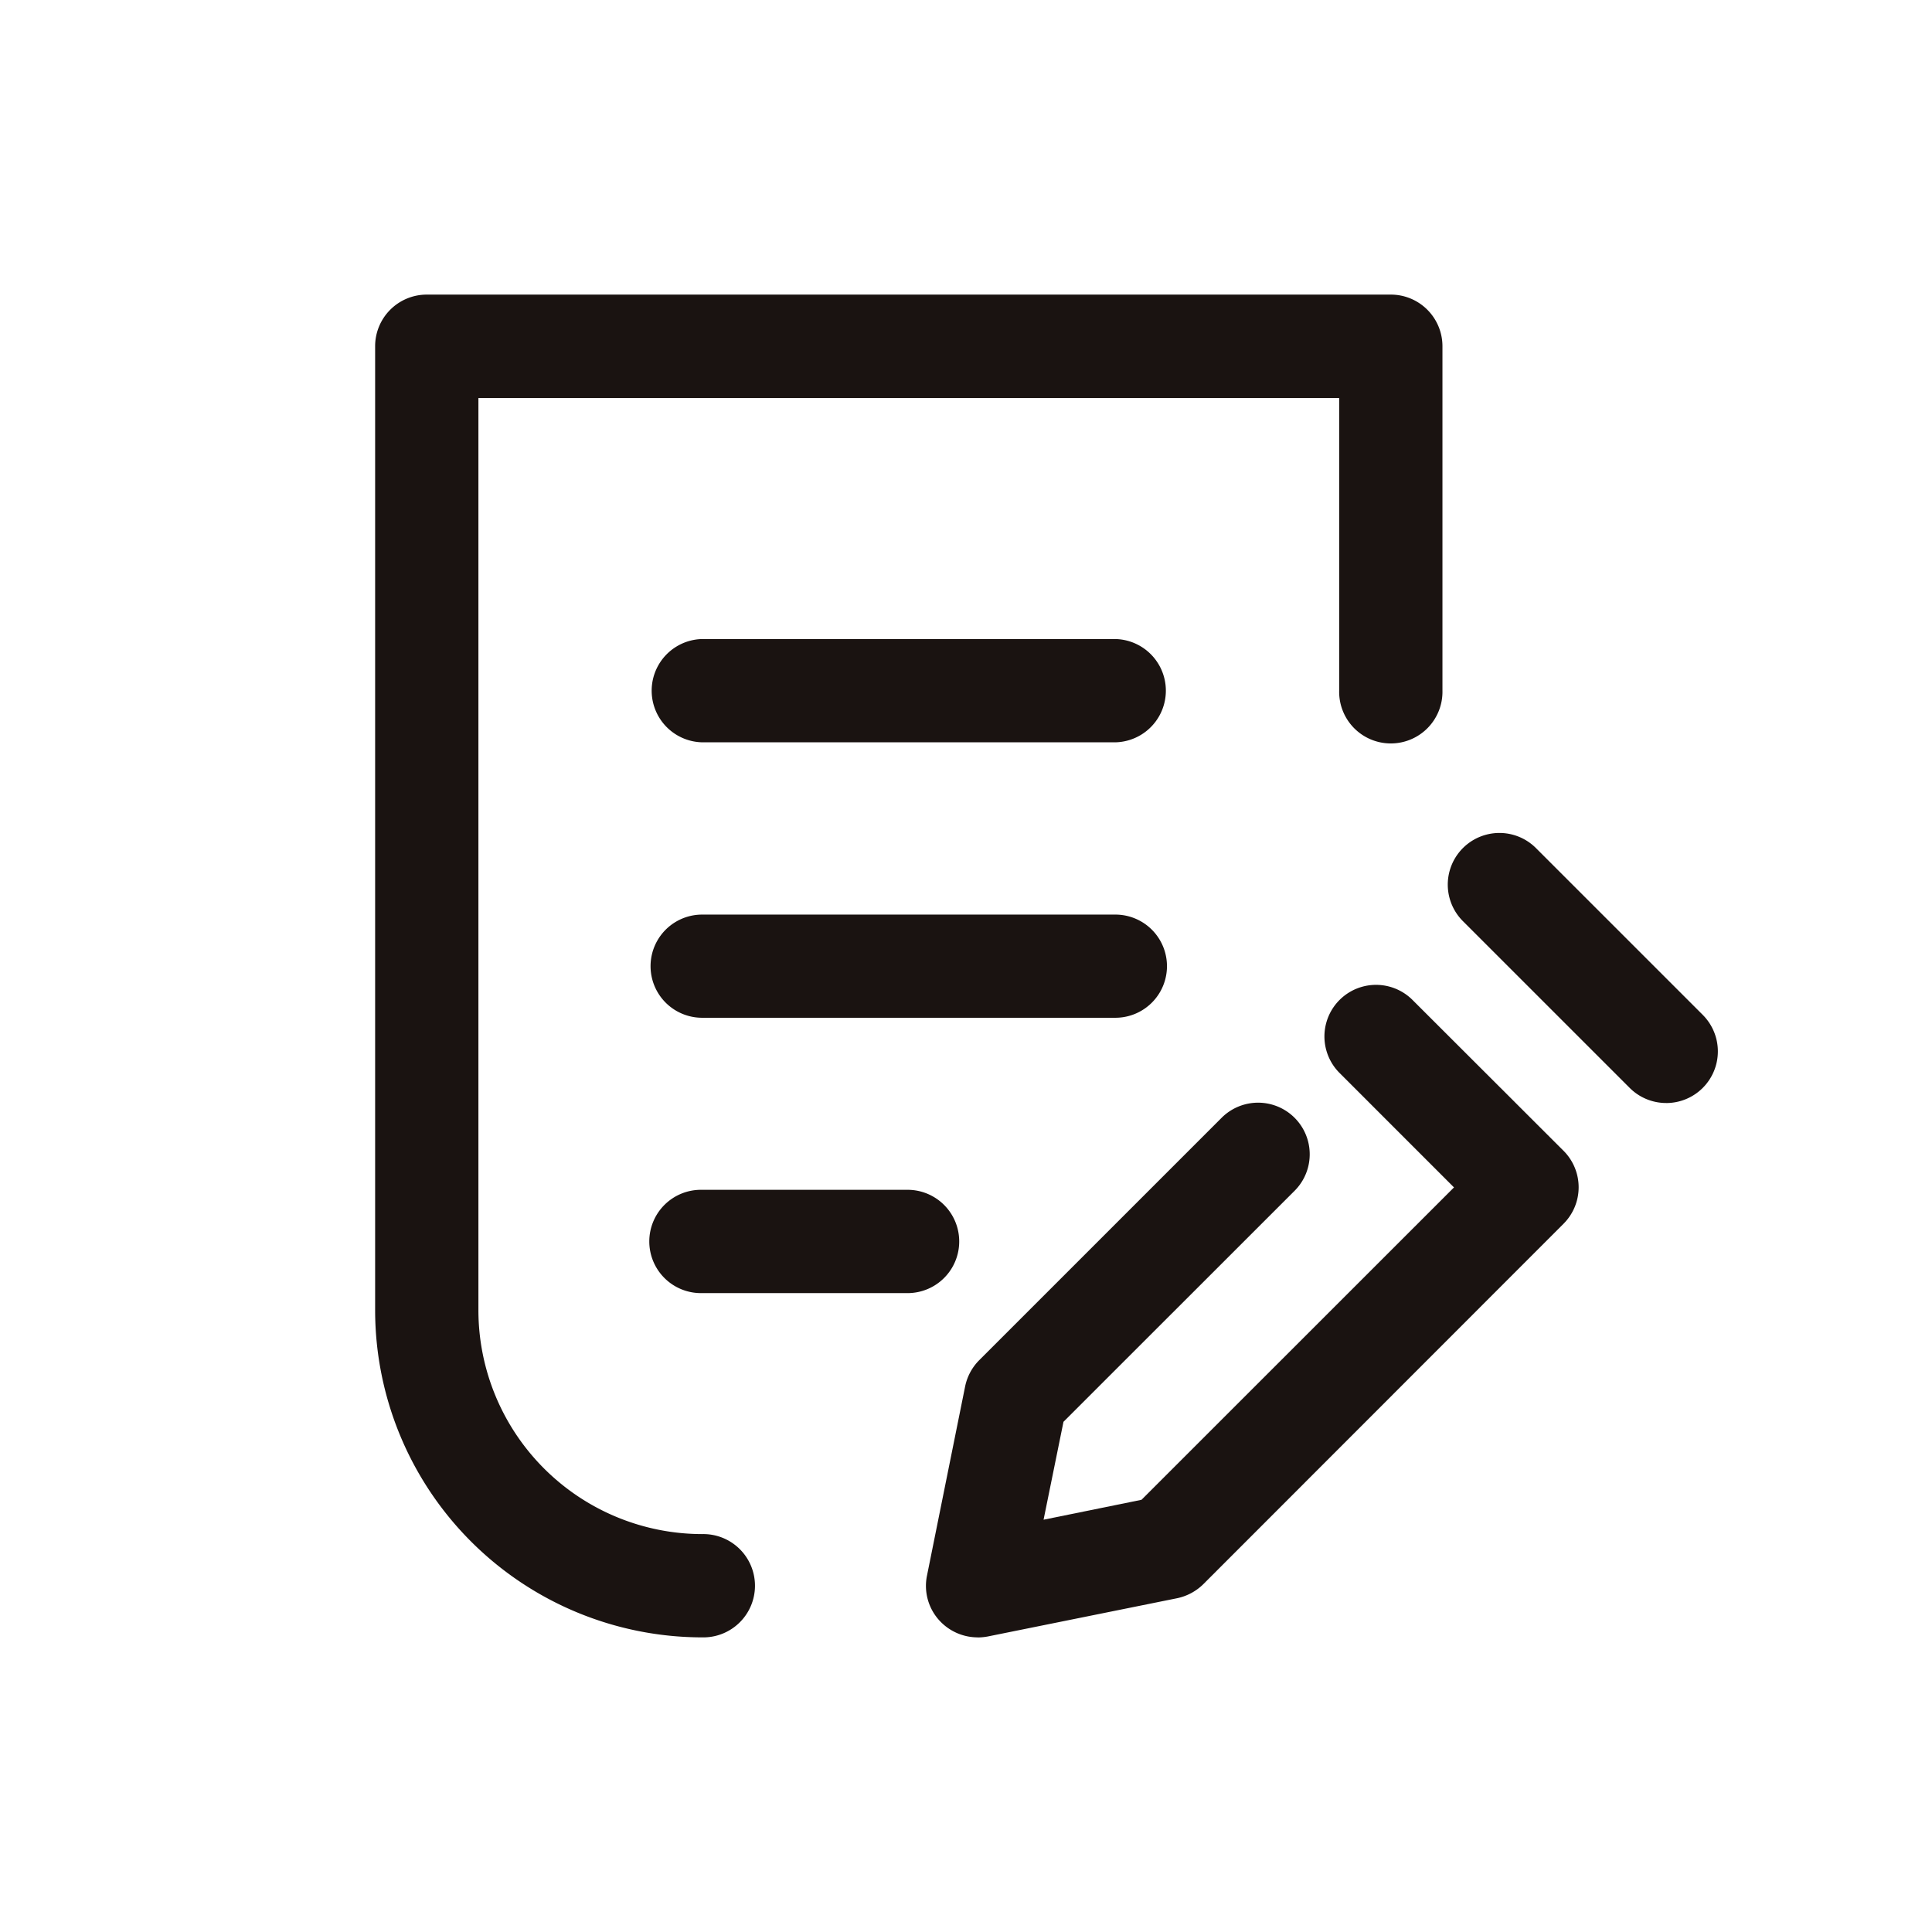
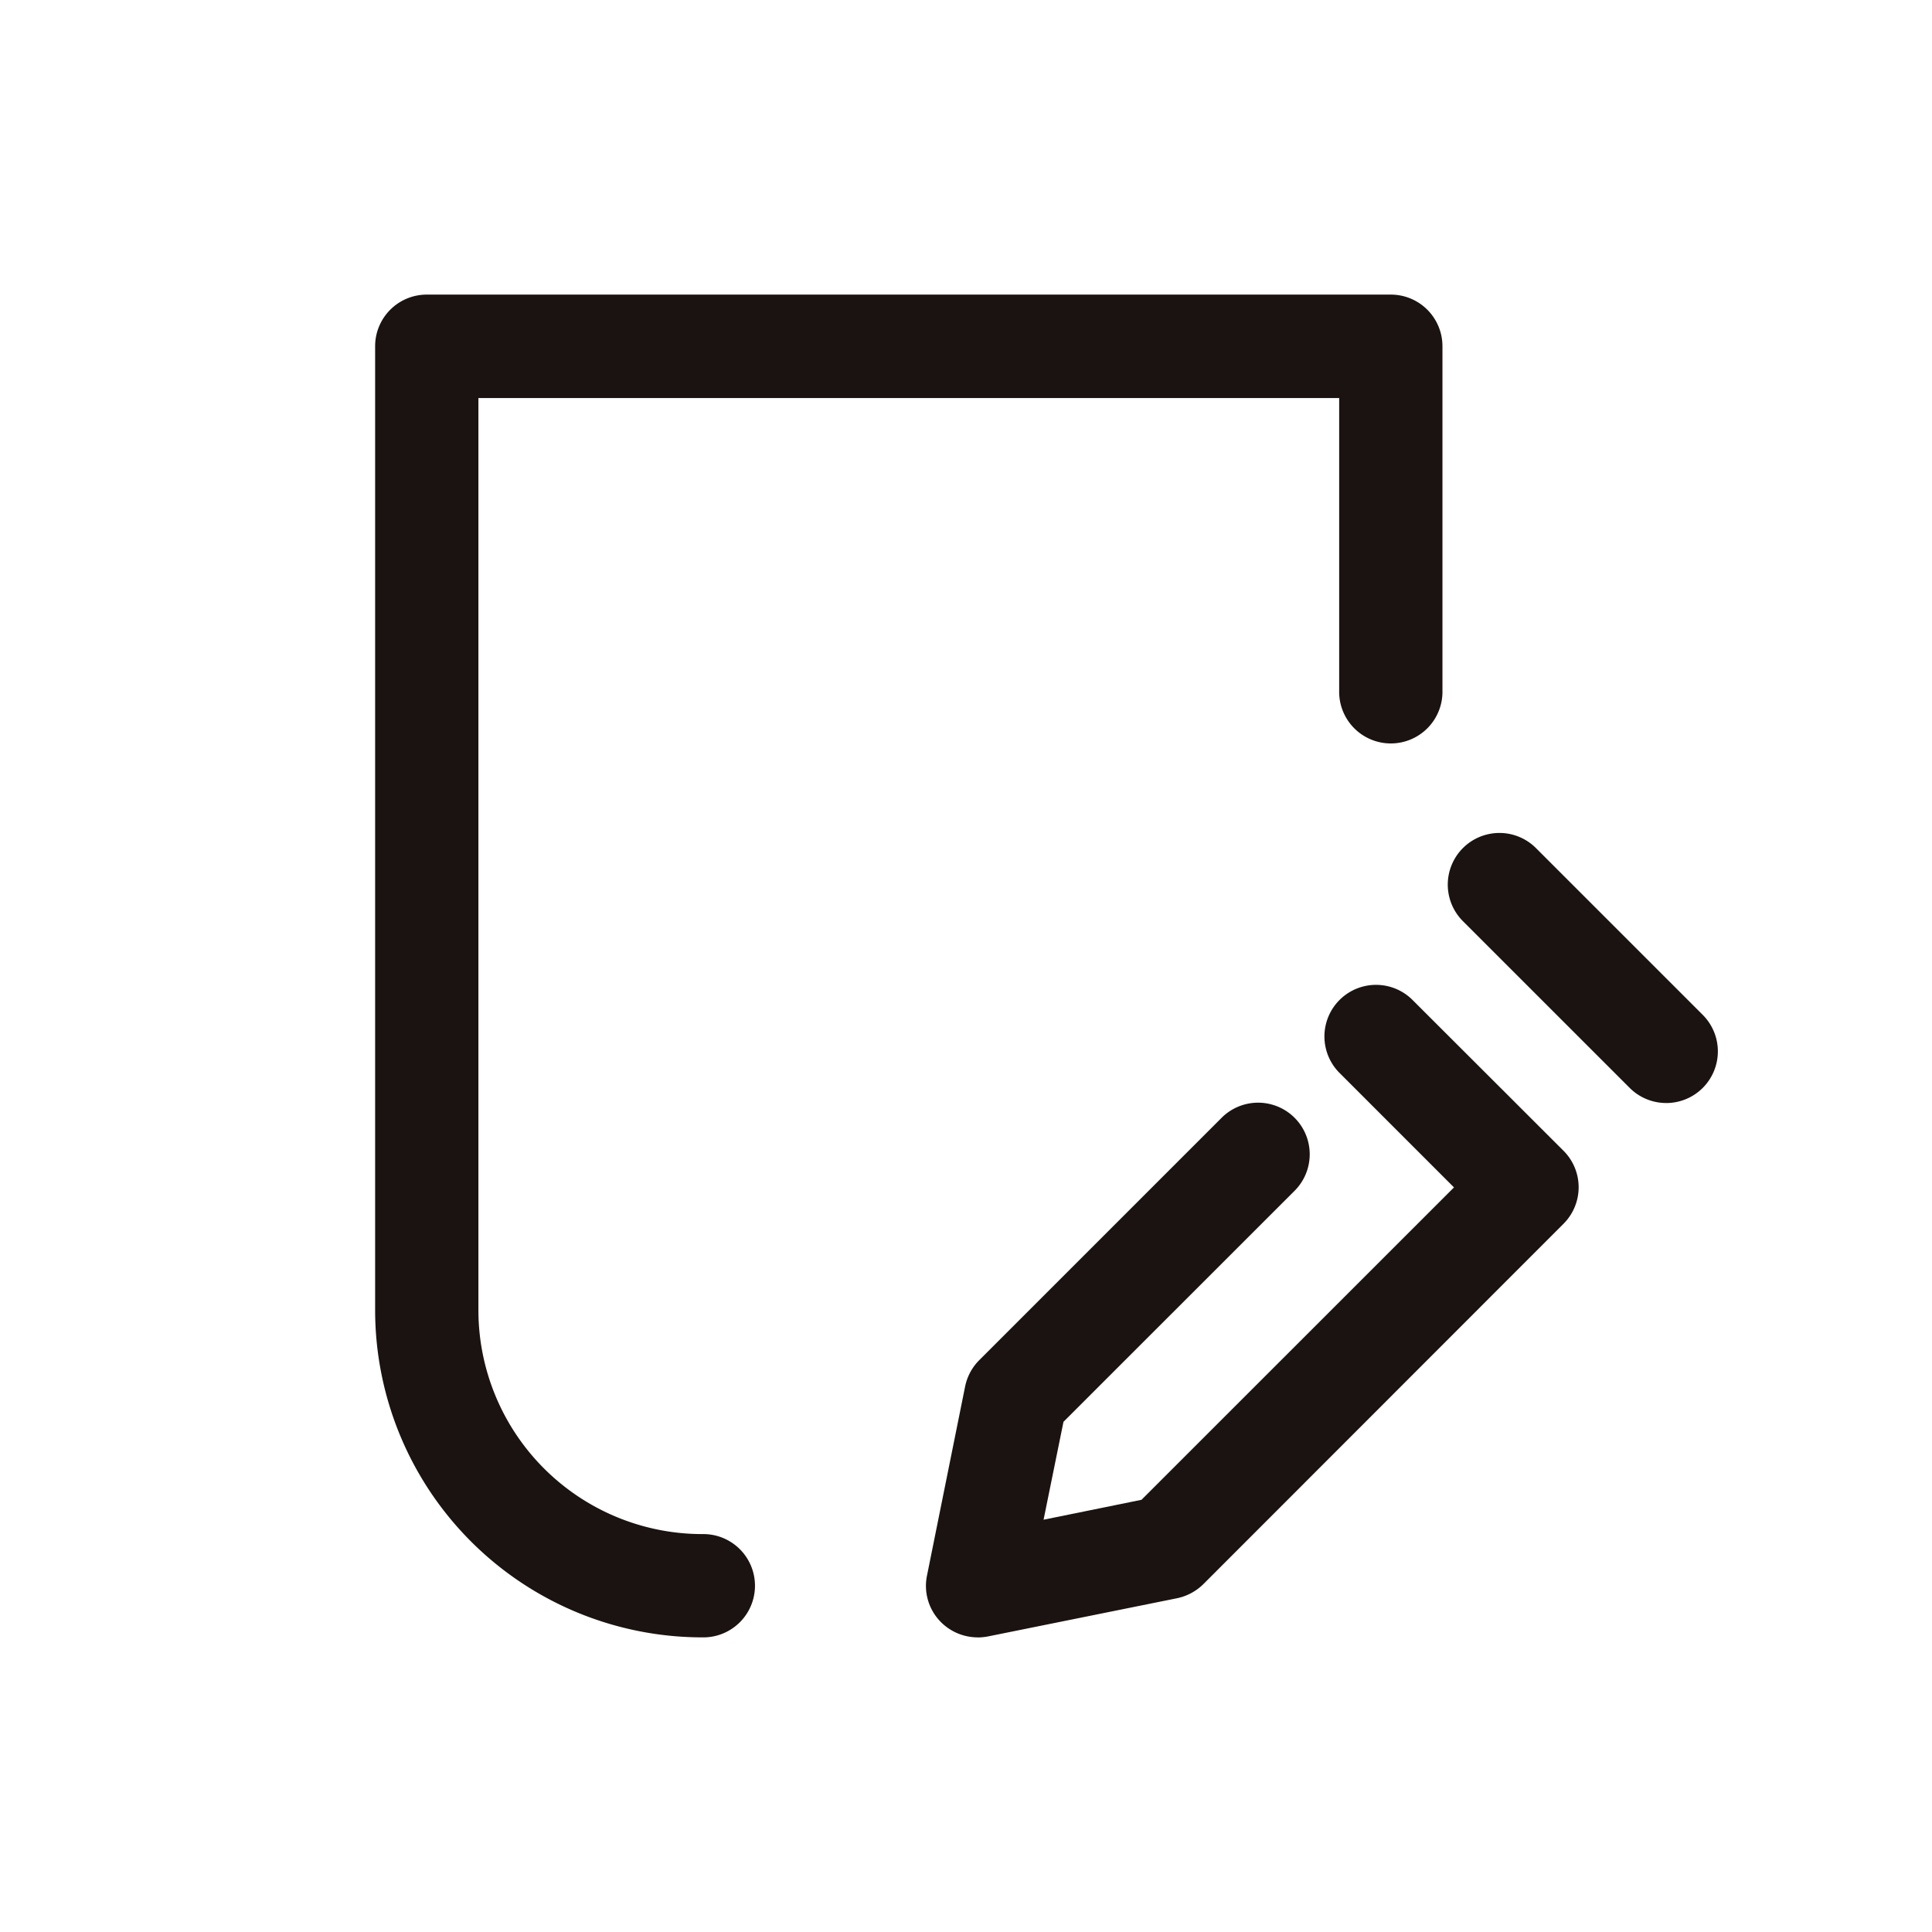
<svg xmlns="http://www.w3.org/2000/svg" width="72" height="72" viewBox="0 0 72 72">
  <defs>
    <clipPath id="clip-path">
      <path id="사각형_13188" data-name="사각형 13188" style="fill:none" d="M0 0h50.041v50.041H0z" />
    </clipPath>
    <style>
            .cls-4{fill:#1a1311}
        </style>
  </defs>
  <g id="ico" transform="translate(0 -1656)">
-     <path id="사각형_12335" data-name="사각형 12335" transform="translate(0 1656)" style="opacity:.3;fill:none" d="M0 0h72v72H0z" />
    <g id="그룹_10665" data-name="그룹 10665" transform="translate(13.98 1666.979)">
      <g id="그룹_10664" data-name="그룹 10664" style="clip-path:url(#clip-path)">
        <path id="패스_59075" data-name="패스 59075" class="cls-4" d="M12.187 50.041A12.2 12.2 0 0 1 0 37.854V1.922A1.924 1.924 0 0 1 1.927 0h35.922a1.924 1.924 0 0 1 1.927 1.922v12.836a1.925 1.925 0 1 1-3.849 0V3.854H3.849v34a8.349 8.349 0 0 0 8.338 8.338 1.925 1.925 0 1 1 0 3.849" />
-         <path id="패스_59076" data-name="패스 59076" class="cls-4" d="M19.524 6.6H4.122a1.925 1.925 0 0 1 0-3.849h15.4a1.925 1.925 0 0 1 0 3.849" transform="translate(8.065 10.085)" />
-         <path id="패스_59077" data-name="패스 59077" class="cls-4" d="M19.524 8.8H4.122a1.922 1.922 0 0 1 0-3.845h15.4a1.922 1.922 0 0 1 0 3.845" transform="translate(8.065 18.15)" />
-         <path id="패스_59078" data-name="패스 59078" class="cls-4" d="M11.825 11h-7.7a1.925 1.925 0 1 1 0-3.849h7.7a1.925 1.925 0 0 1 0 3.849" transform="translate(8.061 26.211)" />
        <path id="패스_59079" data-name="패스 59079" class="cls-4" d="M6.324 29.834a1.933 1.933 0 0 1-1.362-.565 1.908 1.908 0 0 1-.523-1.74l1.423-7.059a1.935 1.935 0 0 1 .532-.975l9.024-9.024a1.923 1.923 0 1 1 2.72 2.72L9.525 21.8l-.742 3.649 3.649-.742 11.646-11.642L19.813 8.8a1.923 1.923 0 1 1 2.72-2.72l5.627 5.62a1.923 1.923 0 0 1 0 2.72L14.746 27.842a1.969 1.969 0 0 1-.98.532L6.707 29.8a2.126 2.126 0 0 1-.383.037" transform="translate(16.128 20.207)" />
        <path id="패스_59080" data-name="패스 59080" class="cls-4" d="M16.708 14.363a1.922 1.922 0 0 1-1.362-.565L9.131 7.584a1.925 1.925 0 1 1 2.725-2.72l6.215 6.215a1.925 1.925 0 0 1-1.362 3.285" transform="translate(31.406 15.764)" />
      </g>
    </g>
  </g>
</svg>